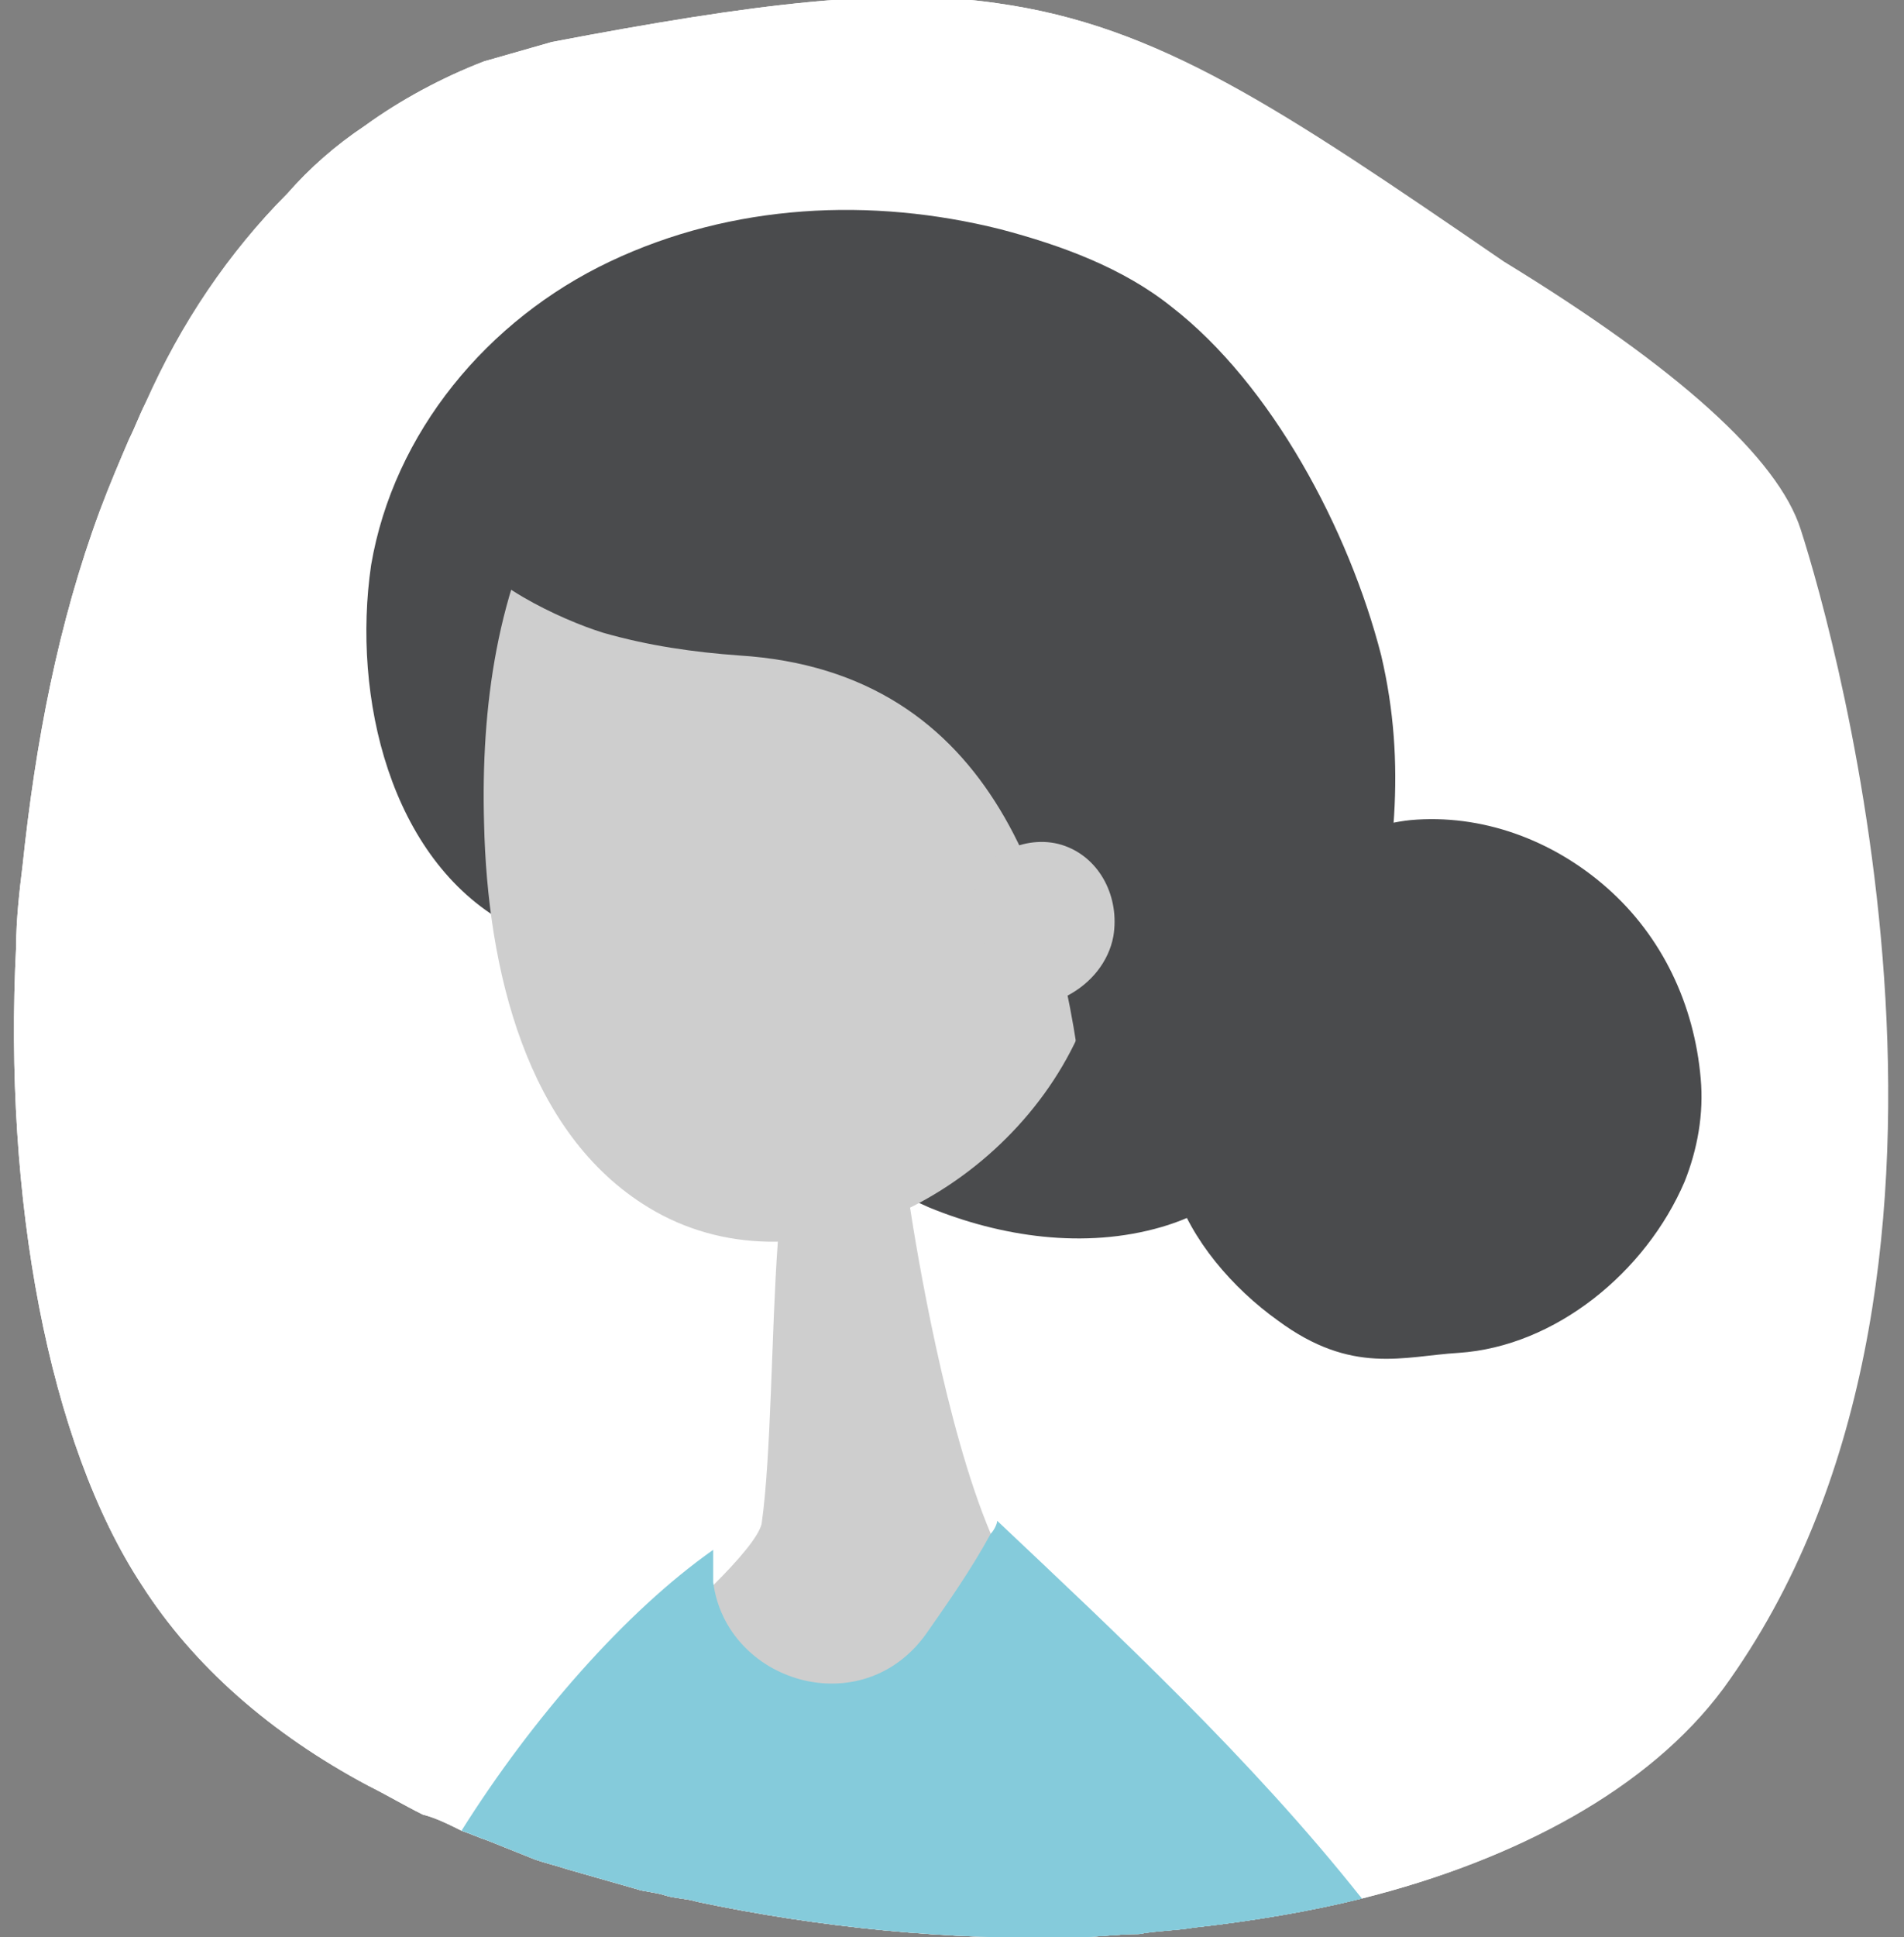
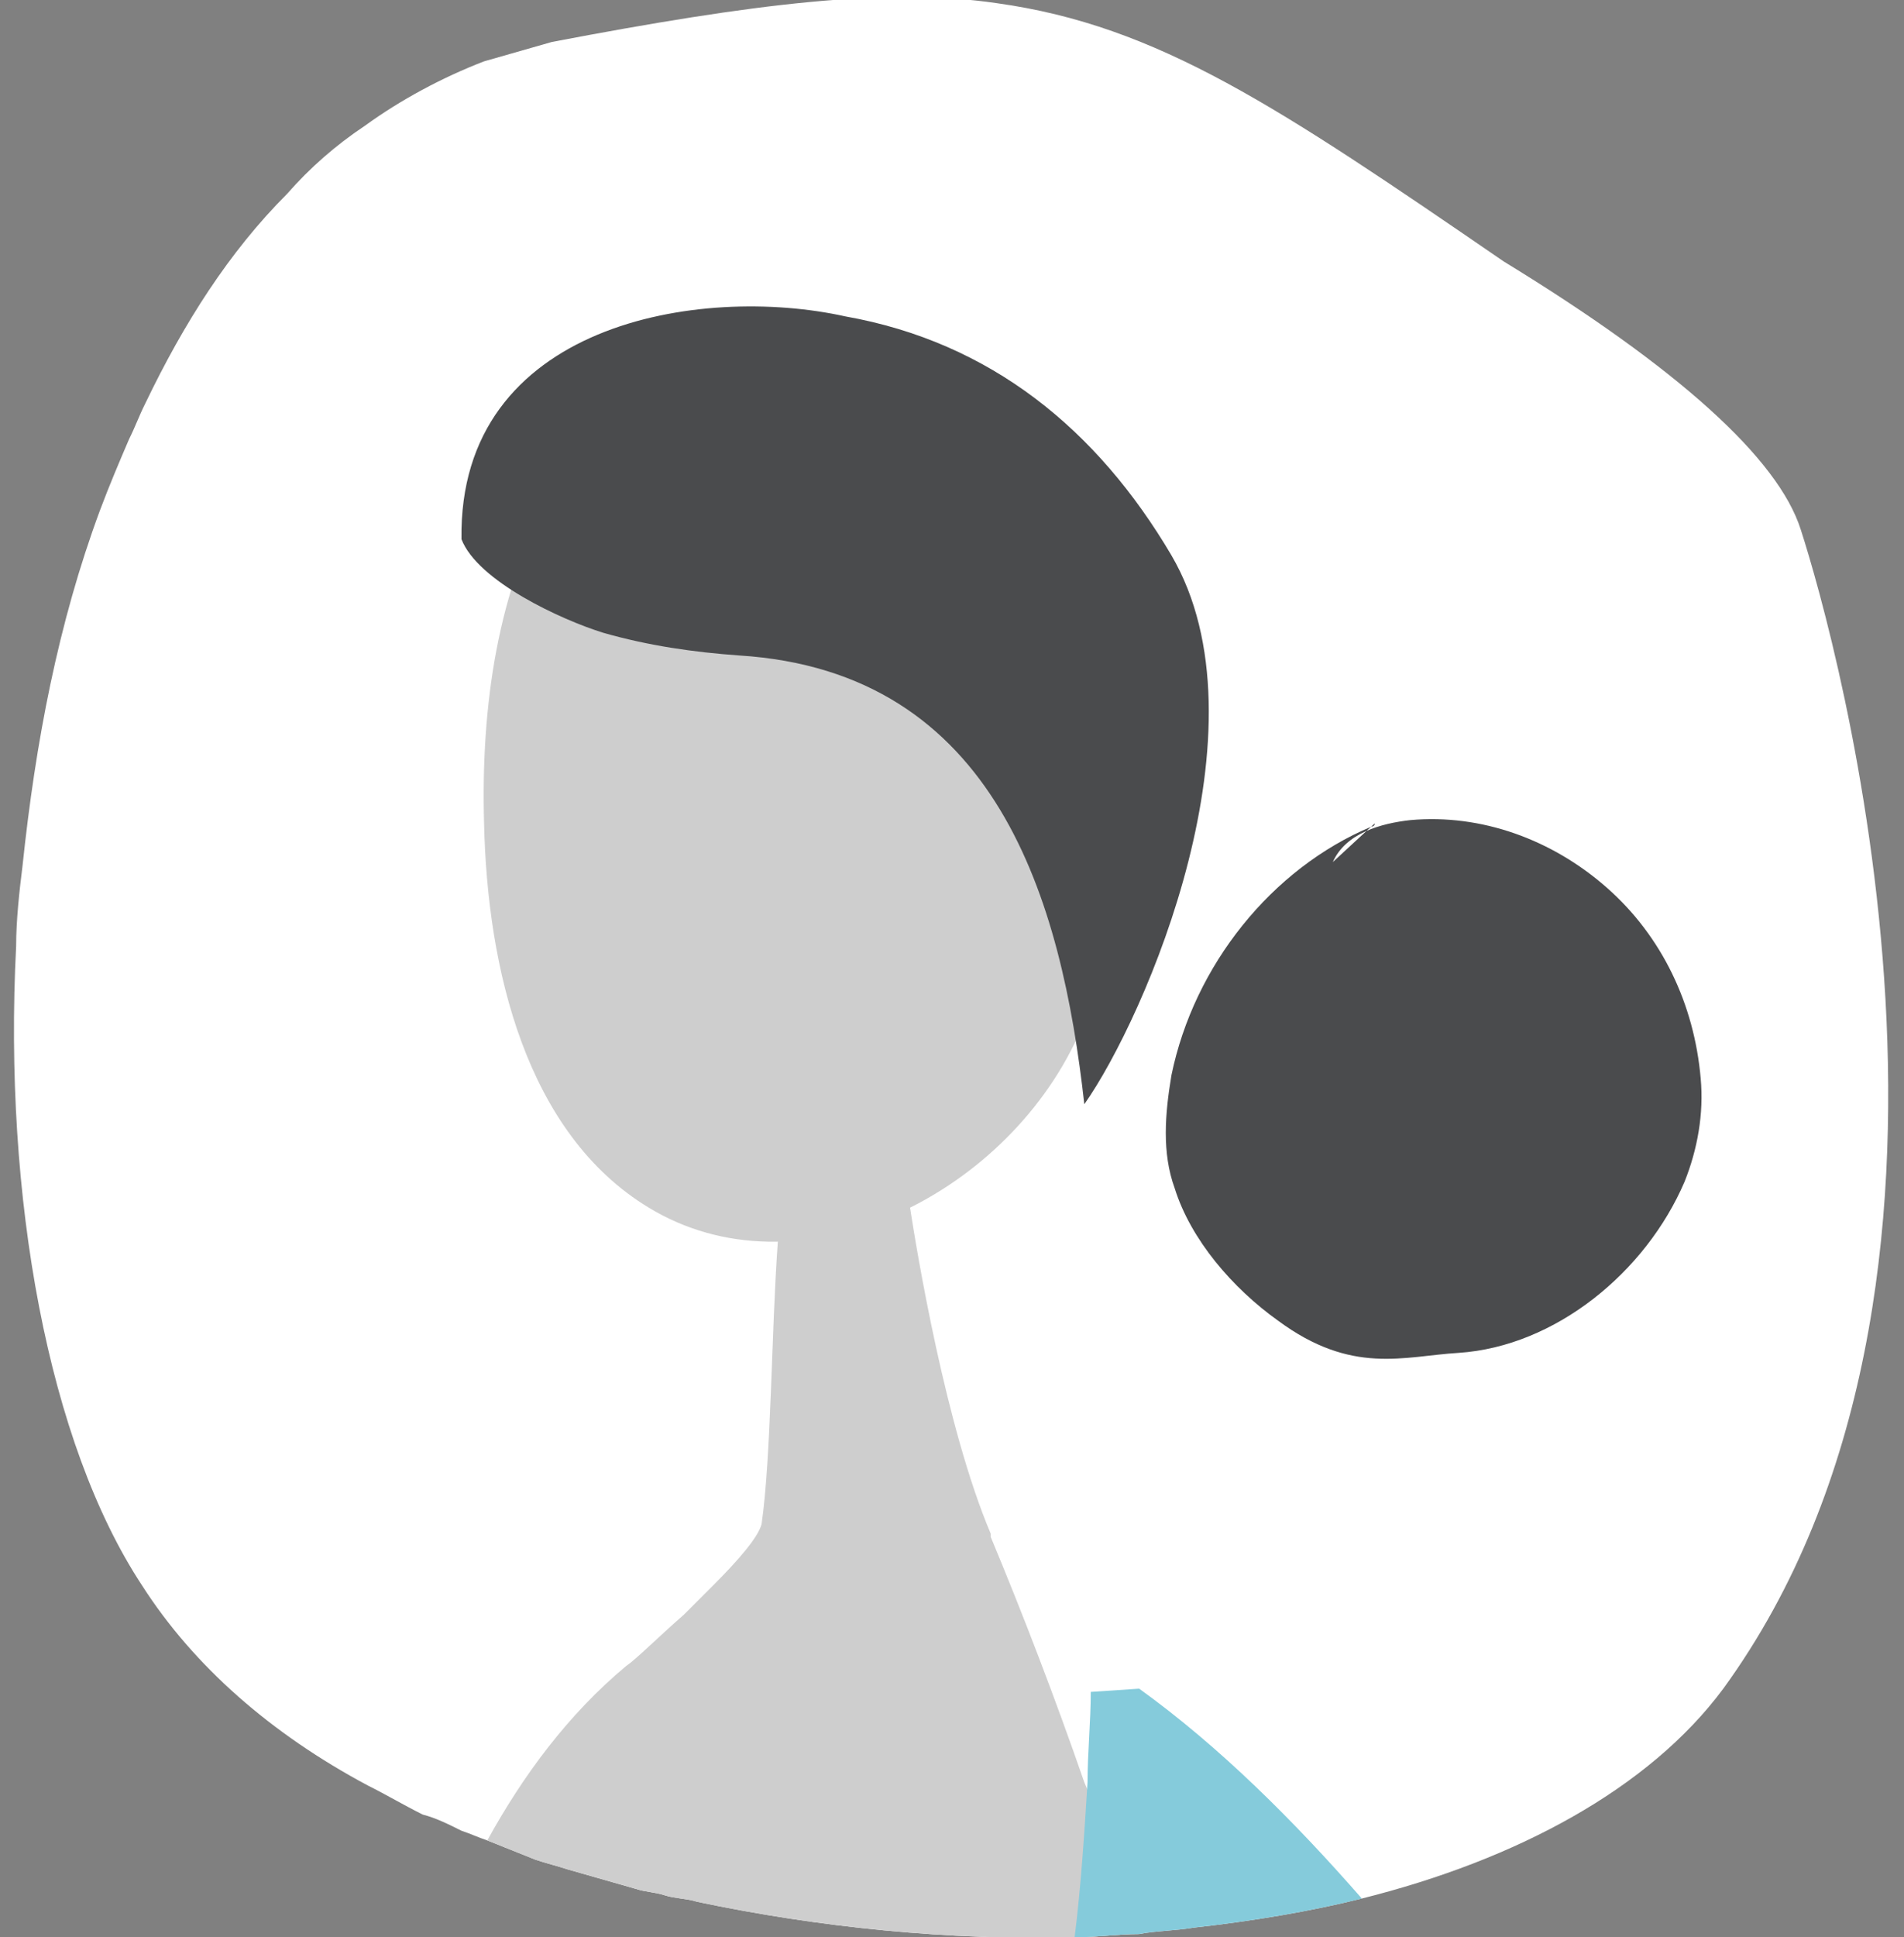
<svg xmlns="http://www.w3.org/2000/svg" version="1.1" id="Layer_1" x="0px" y="0px" viewBox="0 0 59 60" style="enable-background:new 0 0 59 60;" xml:space="preserve">
  <rect x="0" y="0" width="59" height="60" fill="#808080" stroke="none" />
  <style type="text/css">
	.st0{fill-rule:evenodd;clip-rule:evenodd;fill:#FFFFFF;}
	.st1{fill-rule:evenodd;clip-rule:evenodd;fill:#85CBDB;}
	.st2{fill-rule:evenodd;clip-rule:evenodd;fill:#4A4B4D;}
	.st3{fill-rule:evenodd;clip-rule:evenodd;fill:#CECECE;}
</style>
  <g>
-     <path class="st0" d="M53.3,52.3c-2.3,3.1-6.3,5.3-11.1,6.5c0,0,0,0,0,0c-1.6,0.4-3.4,0.7-5.2,0.9c-0.6,0.1-1.2,0.1-1.7,0.2   c-0.7,0-1.3,0.1-2,0.1c-3.9,0.1-7.9-0.3-11.7-1.1c-0.3-0.1-0.7-0.1-1-0.2c-0.3-0.1-0.6-0.1-0.9-0.2c-0.7-0.2-1.4-0.4-2.1-0.6   c-0.3-0.1-0.7-0.2-1-0.3c-0.5-0.2-1-0.4-1.5-0.6c0,0,0,0,0,0c-0.3-0.1-0.5-0.2-0.8-0.3c-0.4-0.2-0.8-0.4-1.2-0.5c0,0,0,0,0,0   c-0.6-0.3-1.1-0.6-1.7-0.9c-3-1.6-5.4-3.7-7-6.2c-2.9-4.4-4.3-12-3.9-19.8c0-0.8,0.1-1.7,0.2-2.5c0.4-3.8,1.1-7.5,2.4-11   c0.3-0.8,0.6-1.5,0.9-2.2c0.2-0.4,0.3-0.7,0.5-1.1C5.6,10,7.1,7.8,8.9,6c0.7-0.8,1.5-1.5,2.4-2.1c0,0,0,0,0,0   c1.1-0.8,2.4-1.5,3.7-2c0.7-0.2,1.4-0.4,2.1-0.6c6.3-1.2,10.4-1.7,13.8-1.2c5,0.7,8.6,3.2,15.6,8c5.4,3.3,8.5,6.1,9.2,8.3   C56.8,19.8,62.4,39.8,53.3,52.3z" />
    <path class="st0" d="M53.4,52.3c-2.3,3.1-6.4,5.3-11.2,6.5c0,0,0,0,0,0c-1.6,0.4-3.4,0.7-5.2,0.9c-0.6,0.1-1.2,0.1-1.7,0.2   c-0.7,0-1.3,0.1-2,0.1c-3.9,0.1-7.9-0.3-11.7-1.1c-0.3-0.1-0.7-0.1-1-0.2c-0.3-0.1-0.6-0.1-0.9-0.2c-0.7-0.2-1.4-0.4-2.1-0.6   c-0.3-0.1-0.7-0.2-1-0.3c-0.5-0.2-1-0.4-1.5-0.6c-0.3-0.1-0.5-0.2-0.8-0.3h0c-0.4-0.2-0.8-0.4-1.2-0.5c0,0,0,0,0,0   c-0.6-0.3-1.1-0.6-1.7-0.9c-3-1.6-5.4-3.7-7-6.2c-2.9-4.4-4.3-12-3.9-19.8c0-0.8,0.1-1.7,0.2-2.5c0.4-3.8,1.1-7.5,2.4-11   c0.3-0.8,0.6-1.5,0.9-2.2c0.2-0.4,0.3-0.7,0.5-1.1C5.7,10,7.1,7.8,8.9,6c0.7-0.8,1.5-1.5,2.4-2.1c0,0,0,0,0,0   c1.1-0.8,2.4-1.5,3.7-2c0.7-0.2,1.4-0.4,2.1-0.6c6.3-1.2,10.4-1.7,13.8-1.2c5,0.7,8.7,3.2,15.7,8c5.4,3.3,8.5,6.1,9.2,8.3   C56.9,19.8,62.5,39.8,53.4,52.3z" />
    <path class="st1" d="M19.8,58.5c-0.7-0.2-1.4-0.4-2.1-0.6c-0.3-0.1-0.7-0.2-1-0.3v0c0.8-1.9,1.5-3.7,2-5.2l0.6,0.1   C19.5,54.4,19.7,56.4,19.8,58.5z" />
-     <path id="Fill-3" class="st2" d="M15.7,28.6c-3.6-2-4.8-7-4.2-11.1c0.7-4.1,3.6-7.6,7.4-9.4s8.1-2,12.1-1c1.9,0.5,3.8,1.2,5.3,2.4   c3.1,2.4,5.5,6.9,6.5,10.8c0.8,3.4,0.4,6.5-0.4,9.9C41.7,33.7,39.4,37,36,38c-2.4,0.7-5,0.3-7.2-0.6c-2.3-1-4.3-2.4-6.3-3.9   C20.2,31.9,18,30.2,15.7,28.6L15.7,28.6z" />
    <path id="Fill-5" class="st2" d="M41.3,26.7c0.4-0.9,1.5-1.2,2.4-1.3c2.2-0.2,4.4,0.6,6.1,2.1s2.7,3.6,2.9,5.9   c0.1,1.1-0.1,2.2-0.5,3.2c-1.2,2.8-4,5.1-7,5.3c-1.7,0.1-3.3,0.7-5.6-1c-1.4-1-2.7-2.5-3.2-4.1c-0.4-1.1-0.3-2.3-0.1-3.5   c0.7-3.4,3.1-6.4,6.2-7.7c0,0,0.1,0,0.1-0.1L41.3,26.7z" />
    <path id="Fill-7" class="st3" d="M32,17.2c0.6-3.5-3.7-5.2-7.2-5.5c-3.5-0.3-5.8,0.3-7.6,3.4c-1.8,3.1-2.3,6.8-2.2,10.4   c0.1,4.5,1.3,9.6,5.1,11.9c4.6,2.8,11-0.3,13.3-5.3C35.7,27.1,34.2,22.1,32,17.2L32,17.2z" />
    <path class="st3" d="M35.3,59.9c-0.7,0-1.3,0.1-2,0.1c-3.9,0.1-7.9-0.3-11.7-1.1c-0.3-0.1-0.7-0.1-1-0.2c-0.3-0.1-0.6-0.1-0.9-0.2   c-0.7-0.2-1.4-0.4-2.1-0.6c-0.3-0.1-0.7-0.2-1-0.3c-0.5-0.2-1-0.4-1.5-0.6c0,0,0,0,0,0c1.1-2,2.5-3.9,4.3-5.4   c0.3-0.2,1-0.9,1.8-1.6c0.3-0.3,0.6-0.6,0.9-0.9c0.8-0.8,1.4-1.5,1.5-1.9c0.3-2.1,0.3-5.9,0.5-8.7c0.1-0.8,0.1-1.6,0.2-2.2l2.8,0.5   c0-0.1-0.1-0.1-0.1-0.2c0-0.1,0-0.3,0.2-0.3c0.4-0.1,0.8,0.4,1,0.8c0,0,0,0.1,0,0.2c0,0,0,0.1,0,0.1c0.2,1.3,1.1,6.8,2.5,10.1   c0,0,0,0.1,0,0.1c1,2.4,2,5,2.9,7.6C34.3,56.8,34.8,58.3,35.3,59.9z" />
    <path id="Fill-11" class="st2" d="M14.3,16.7c0.5,1.3,3.1,2.5,4.4,2.9c1.4,0.4,2.8,0.6,4.2,0.7c8,0.5,10,7.6,10.7,13.9   c1.9-2.7,5.8-11.7,2.7-17c-2.3-3.9-5.6-6.6-10.1-7.4C21.7,8.8,14.2,10,14.3,16.7L14.3,16.7z" />
-     <path id="Fill-13" class="st3" d="M30.2,27.5c0.3-1.1,1.7-1.7,2.8-1.3c1.1,0.4,1.7,1.6,1.5,2.8c-0.3,1.6-2.2,2.6-3.7,2L30.2,27.5z" />
-     <path class="st1" d="M42.2,58.8c-1.6,0.4-3.4,0.7-5.2,0.9c-0.6,0.1-1.2,0.1-1.7,0.2c-0.7,0-1.3,0.1-2,0.1   c-3.9,0.1-7.9-0.3-11.7-1.1c-0.3-0.1-0.7-0.1-1-0.2c-0.3-0.1-0.6-0.1-0.9-0.2c-0.7-0.2-1.4-0.4-2.1-0.6c-0.3-0.1-0.7-0.2-1-0.3   c-0.5-0.2-1-0.4-1.5-0.6c0,0,0,0,0,0c-0.3-0.1-0.5-0.2-0.8-0.3h0c2.2-3.5,5.1-6.8,7.8-8.7c0,0,0,0.1,0,0.1c0,0.3,0,0.6,0,0.9   c0.4,3.1,4.6,4.4,6.6,1.6c0.7-1,1.4-2,2-3.1c0.1-0.1,0.2-0.3,0.2-0.4C34.5,50.5,38.8,54.5,42.2,58.8C42.2,58.8,42.2,58.8,42.2,58.8   C42.2,58.8,42.2,58.8,42.2,58.8z" />
    <path class="st1" d="M42.2,58.8c-1.6,0.4-3.4,0.7-5.2,0.9c-0.6,0.1-1.2,0.1-1.7,0.2c-0.7,0-1.3,0.1-2,0.1c0.2-1.6,0.3-3.2,0.4-4.8   c0-0.9,0.1-1.9,0.1-2.8l1.5-0.1C37.8,54.1,40.1,56.4,42.2,58.8C42.2,58.8,42.2,58.8,42.2,58.8z" />
  </g>
</svg>